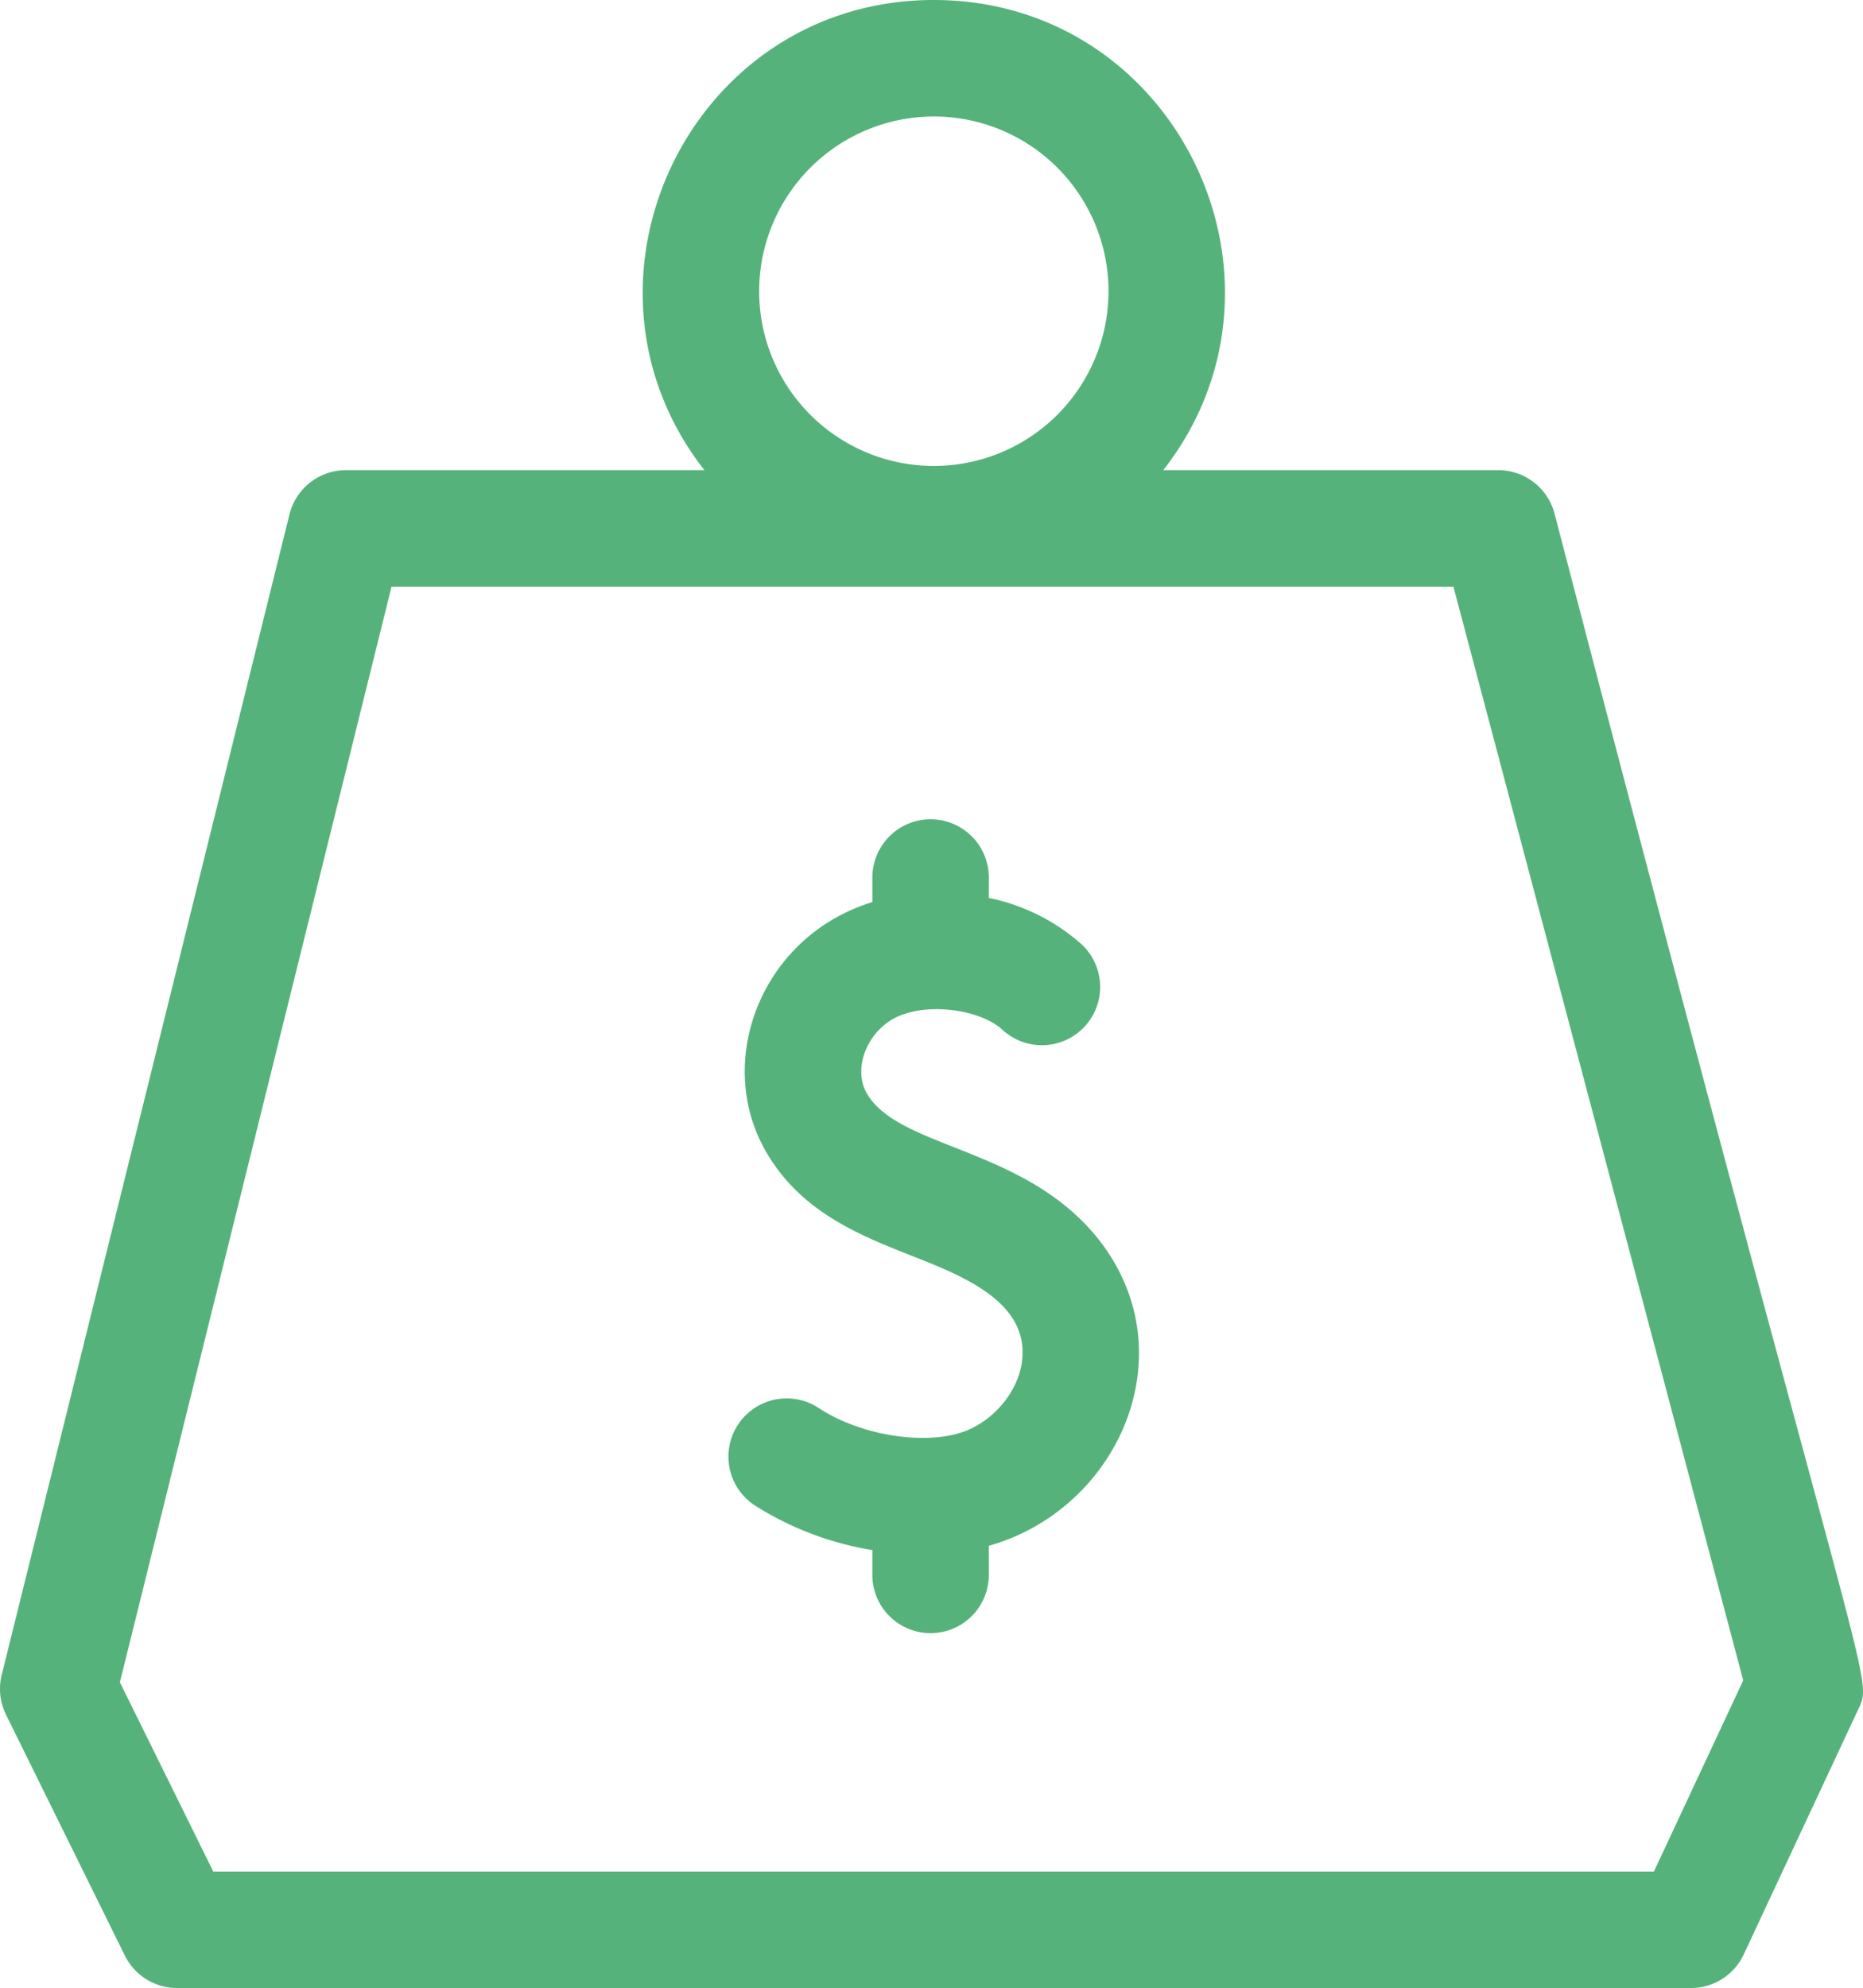
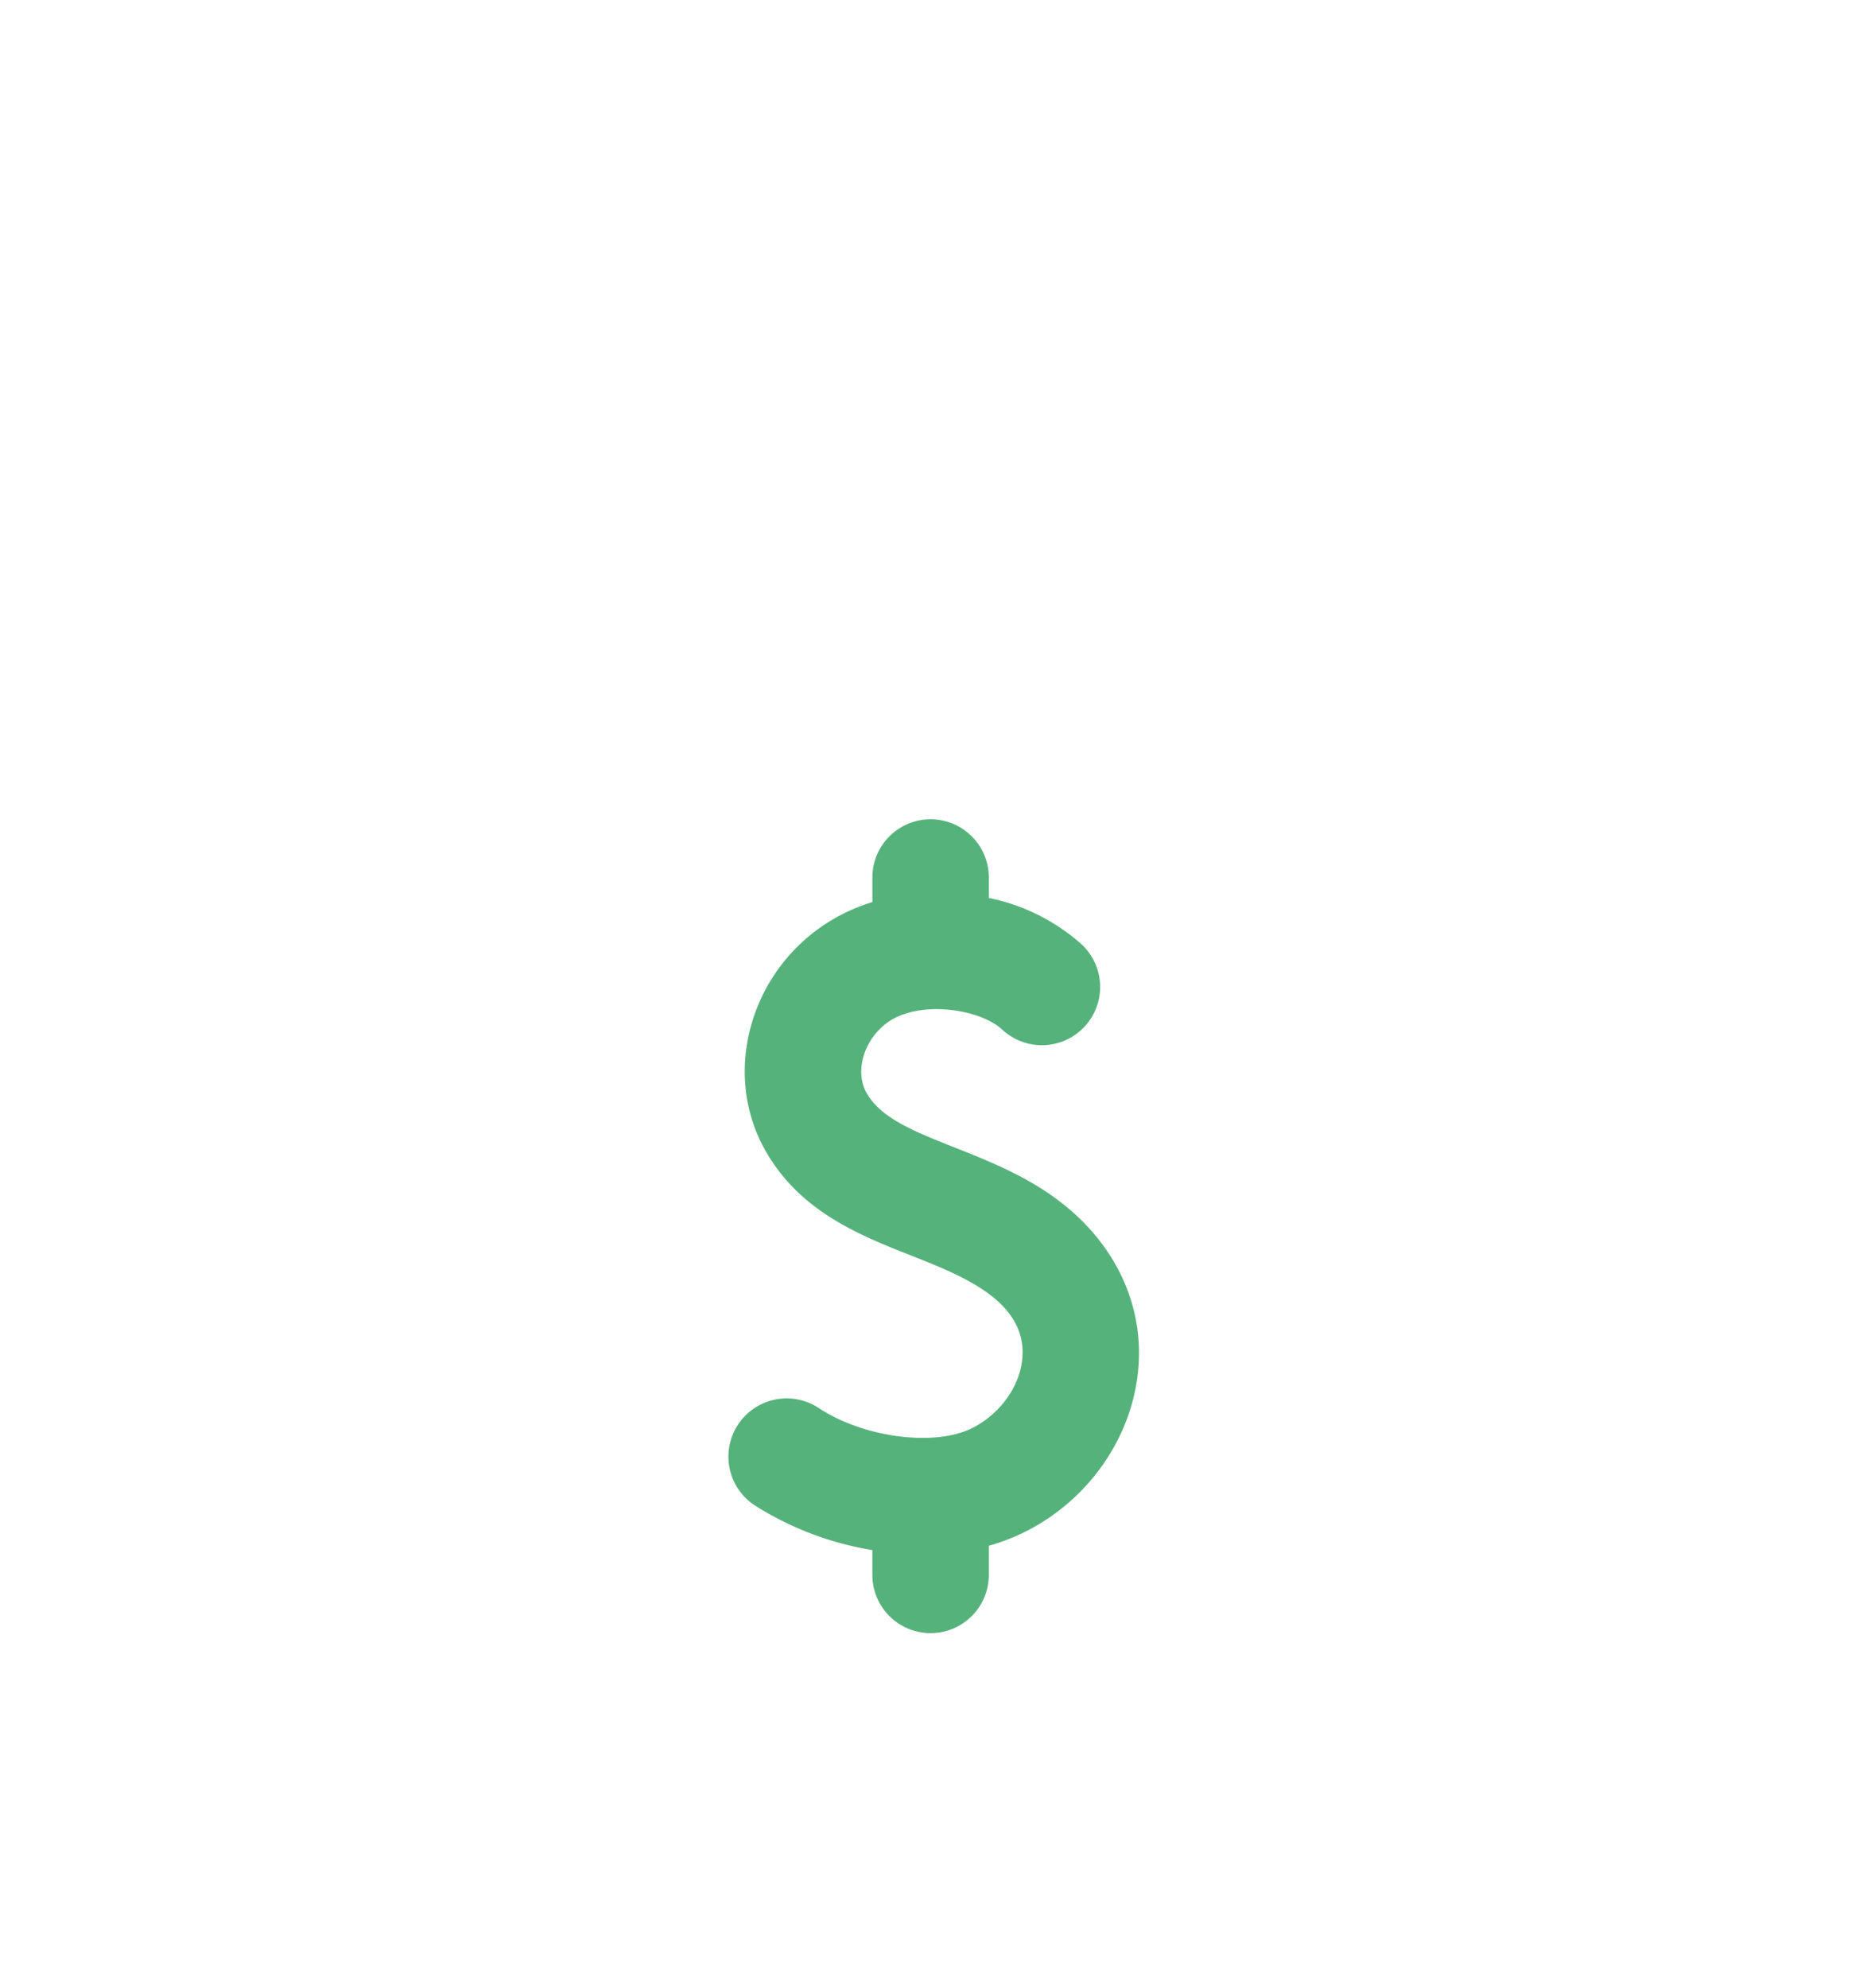
<svg xmlns="http://www.w3.org/2000/svg" width="479.931" height="512.001" viewBox="0 0 479.931 512.001">
  <g id="debt" transform="translate(-16.034)">
-     <path id="Path_9941" data-name="Path 9941" d="M416.491,132.238a15,15,0,0,0-14.5-11.157H315.708C353.8,72.326,319.208,0,256.6,0S159.4,72.333,197.49,121.081H105.167A15,15,0,0,0,90.608,132.47L16.476,431.353A15,15,0,0,0,17.583,441.6L48.2,503.639A15,15,0,0,0,61.647,512h390a15,15,0,0,0,13.589-8.649l29.354-62.81C498.945,431.226,497.708,443.6,416.491,132.238ZM256.6,30a45,45,0,1,1-45,45A45.051,45.051,0,0,1,256.6,30ZM442.1,482H70.974L46.915,433.248,116.9,151.081H390.45l74.658,281.69Z" fill="#56b27b" />
    <path id="Path_9942" data-name="Path 9942" d="M289.494,309.774c-18.818-14.663-43.461-16.1-50.263-28.378-3.154-5.7-.478-14.1,5.844-18.348,8-5.379,23.23-3.34,29.2,2.164a15,15,0,0,0,20.34-22.052,51.266,51.266,0,0,0-23.848-11.9V226a15,15,0,1,0-30,0v6.319c-28.4,8.721-40.628,40.409-27.776,63.612,8.867,16.01,24.32,22.113,37.954,27.5,13.069,5.162,30.085,11.817,28.4,26.886-.8,7.21-6.148,14.315-13.3,17.679-9.742,4.583-27.6,2.158-38.993-5.3A15,15,0,1,0,210.631,387.8a80.755,80.755,0,0,0,30.133,11.407V405.6a15,15,0,0,0,30,0v-7.5c20.7-5.784,36.1-23.825,38.4-44.456,1.863-16.687-5.306-32.676-19.666-43.867Z" fill="#56b27b" />
  </g>
</svg>